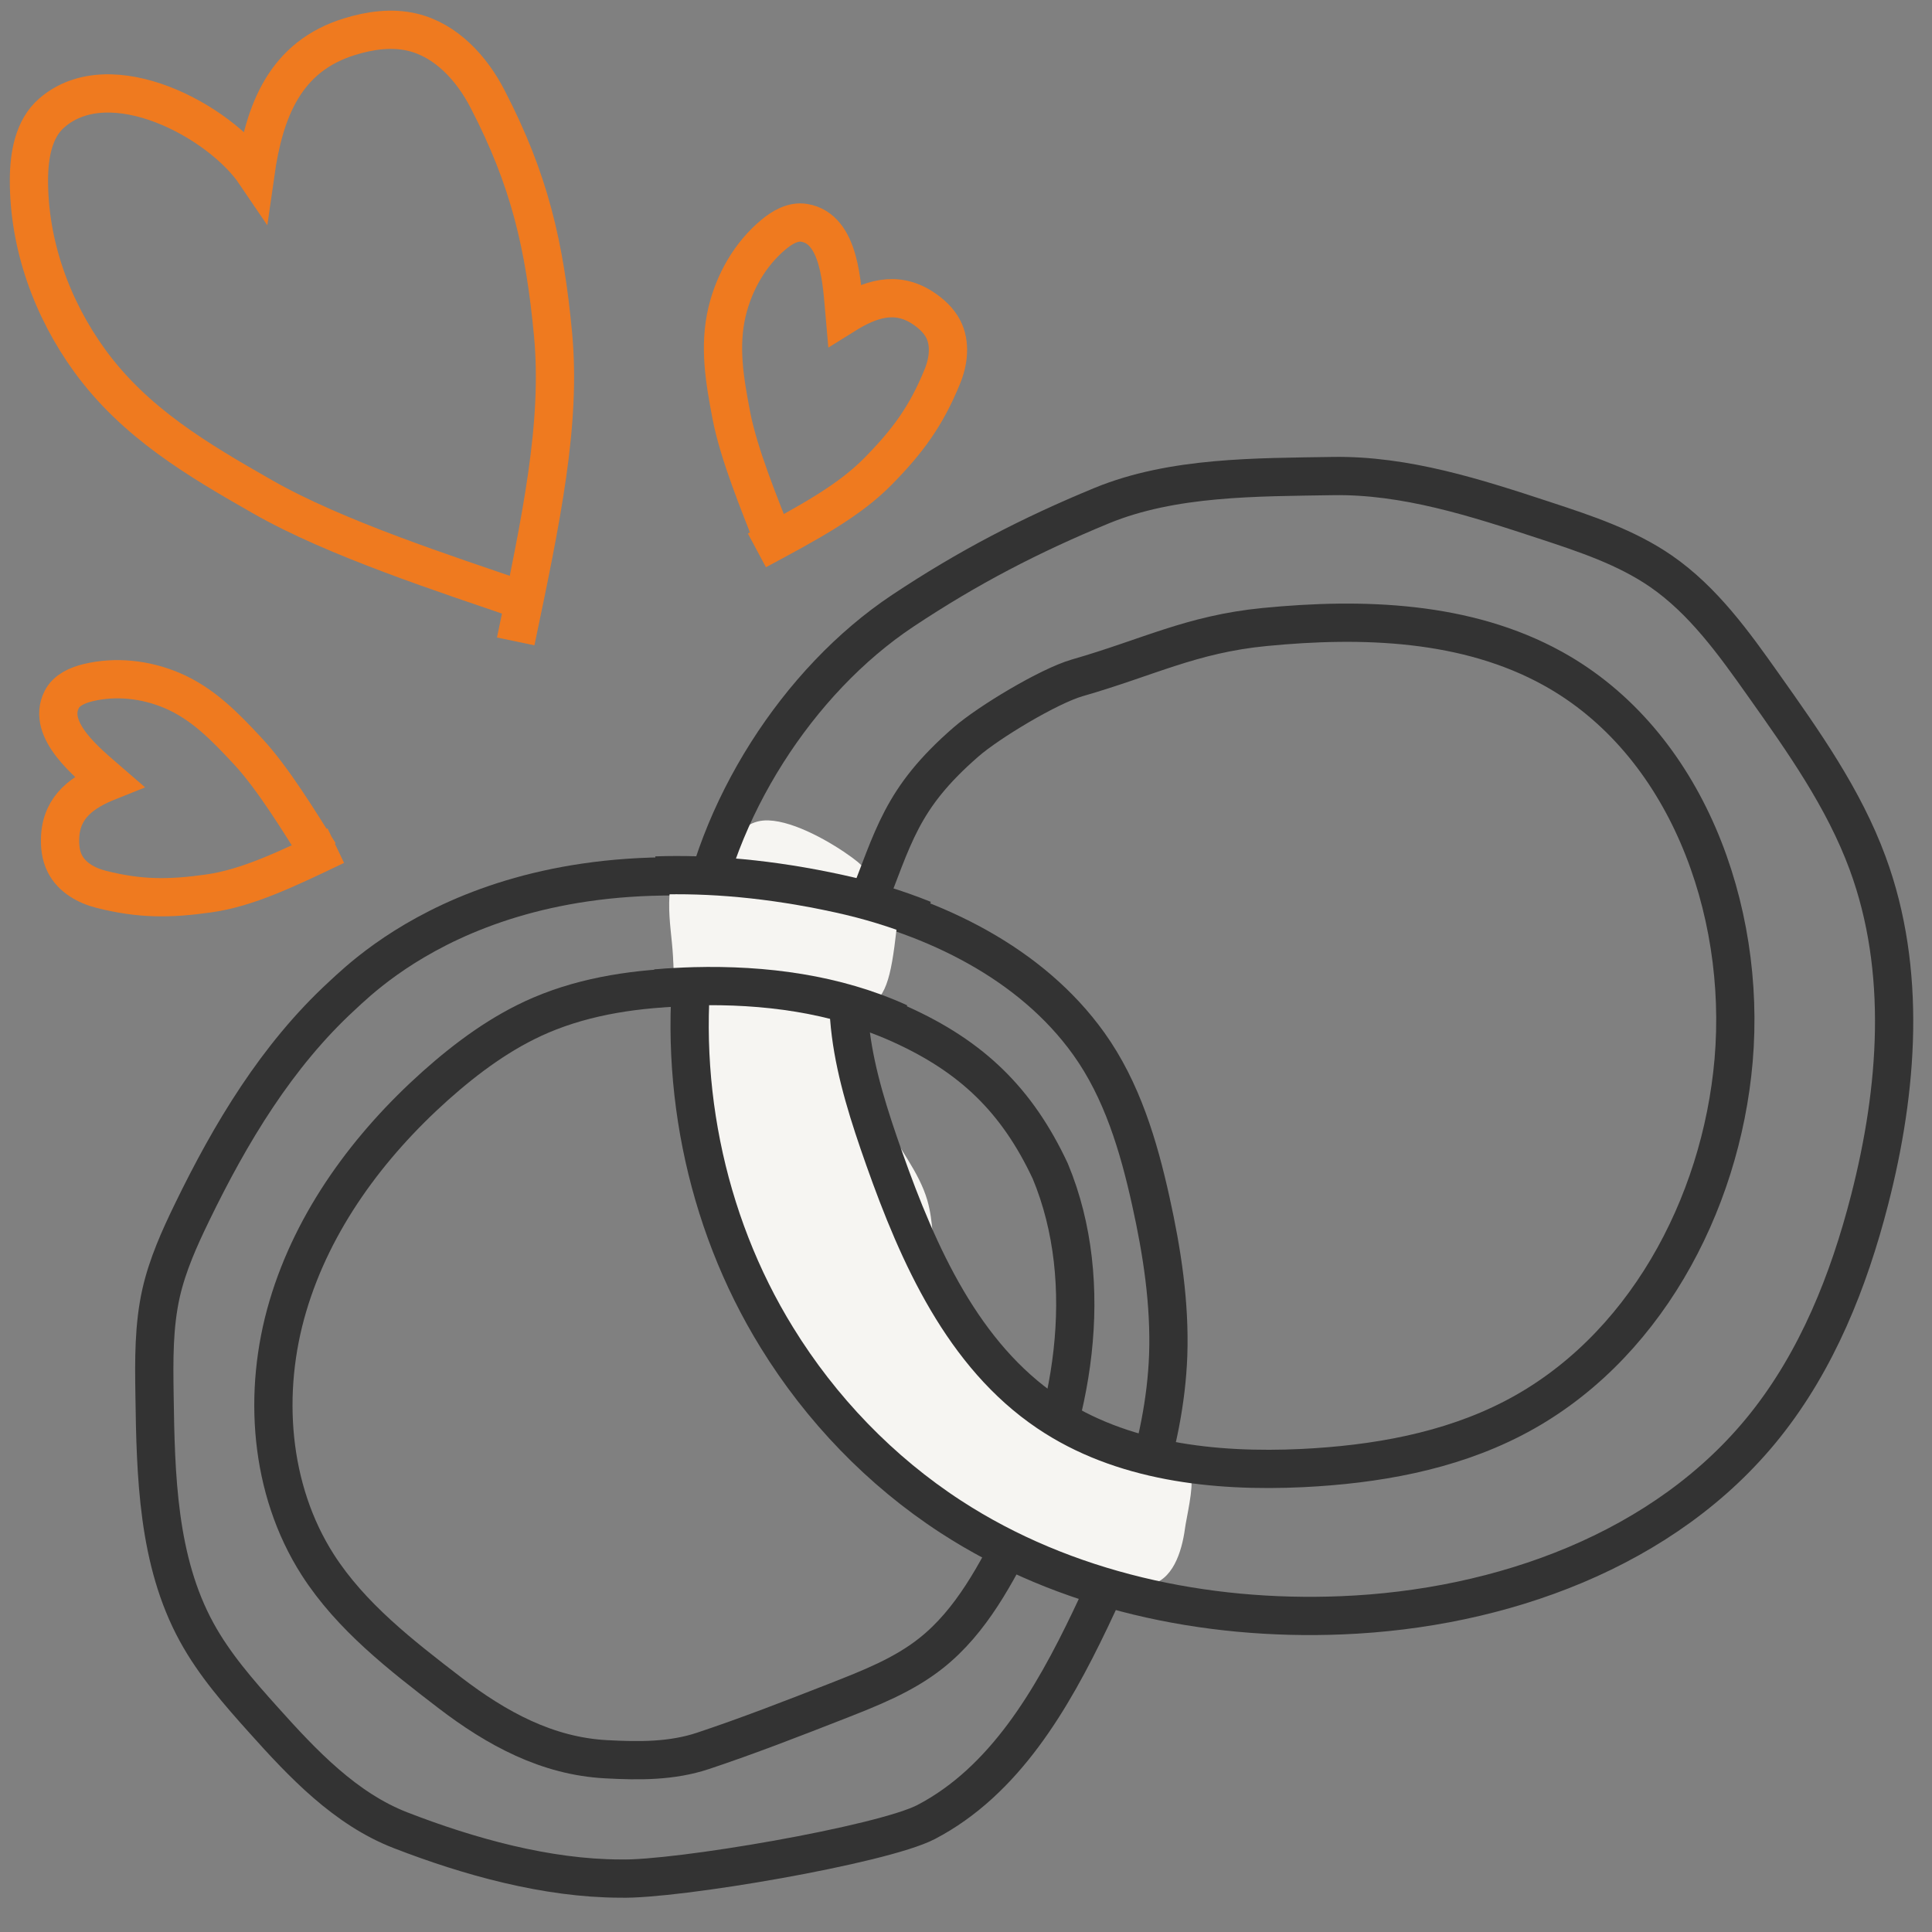
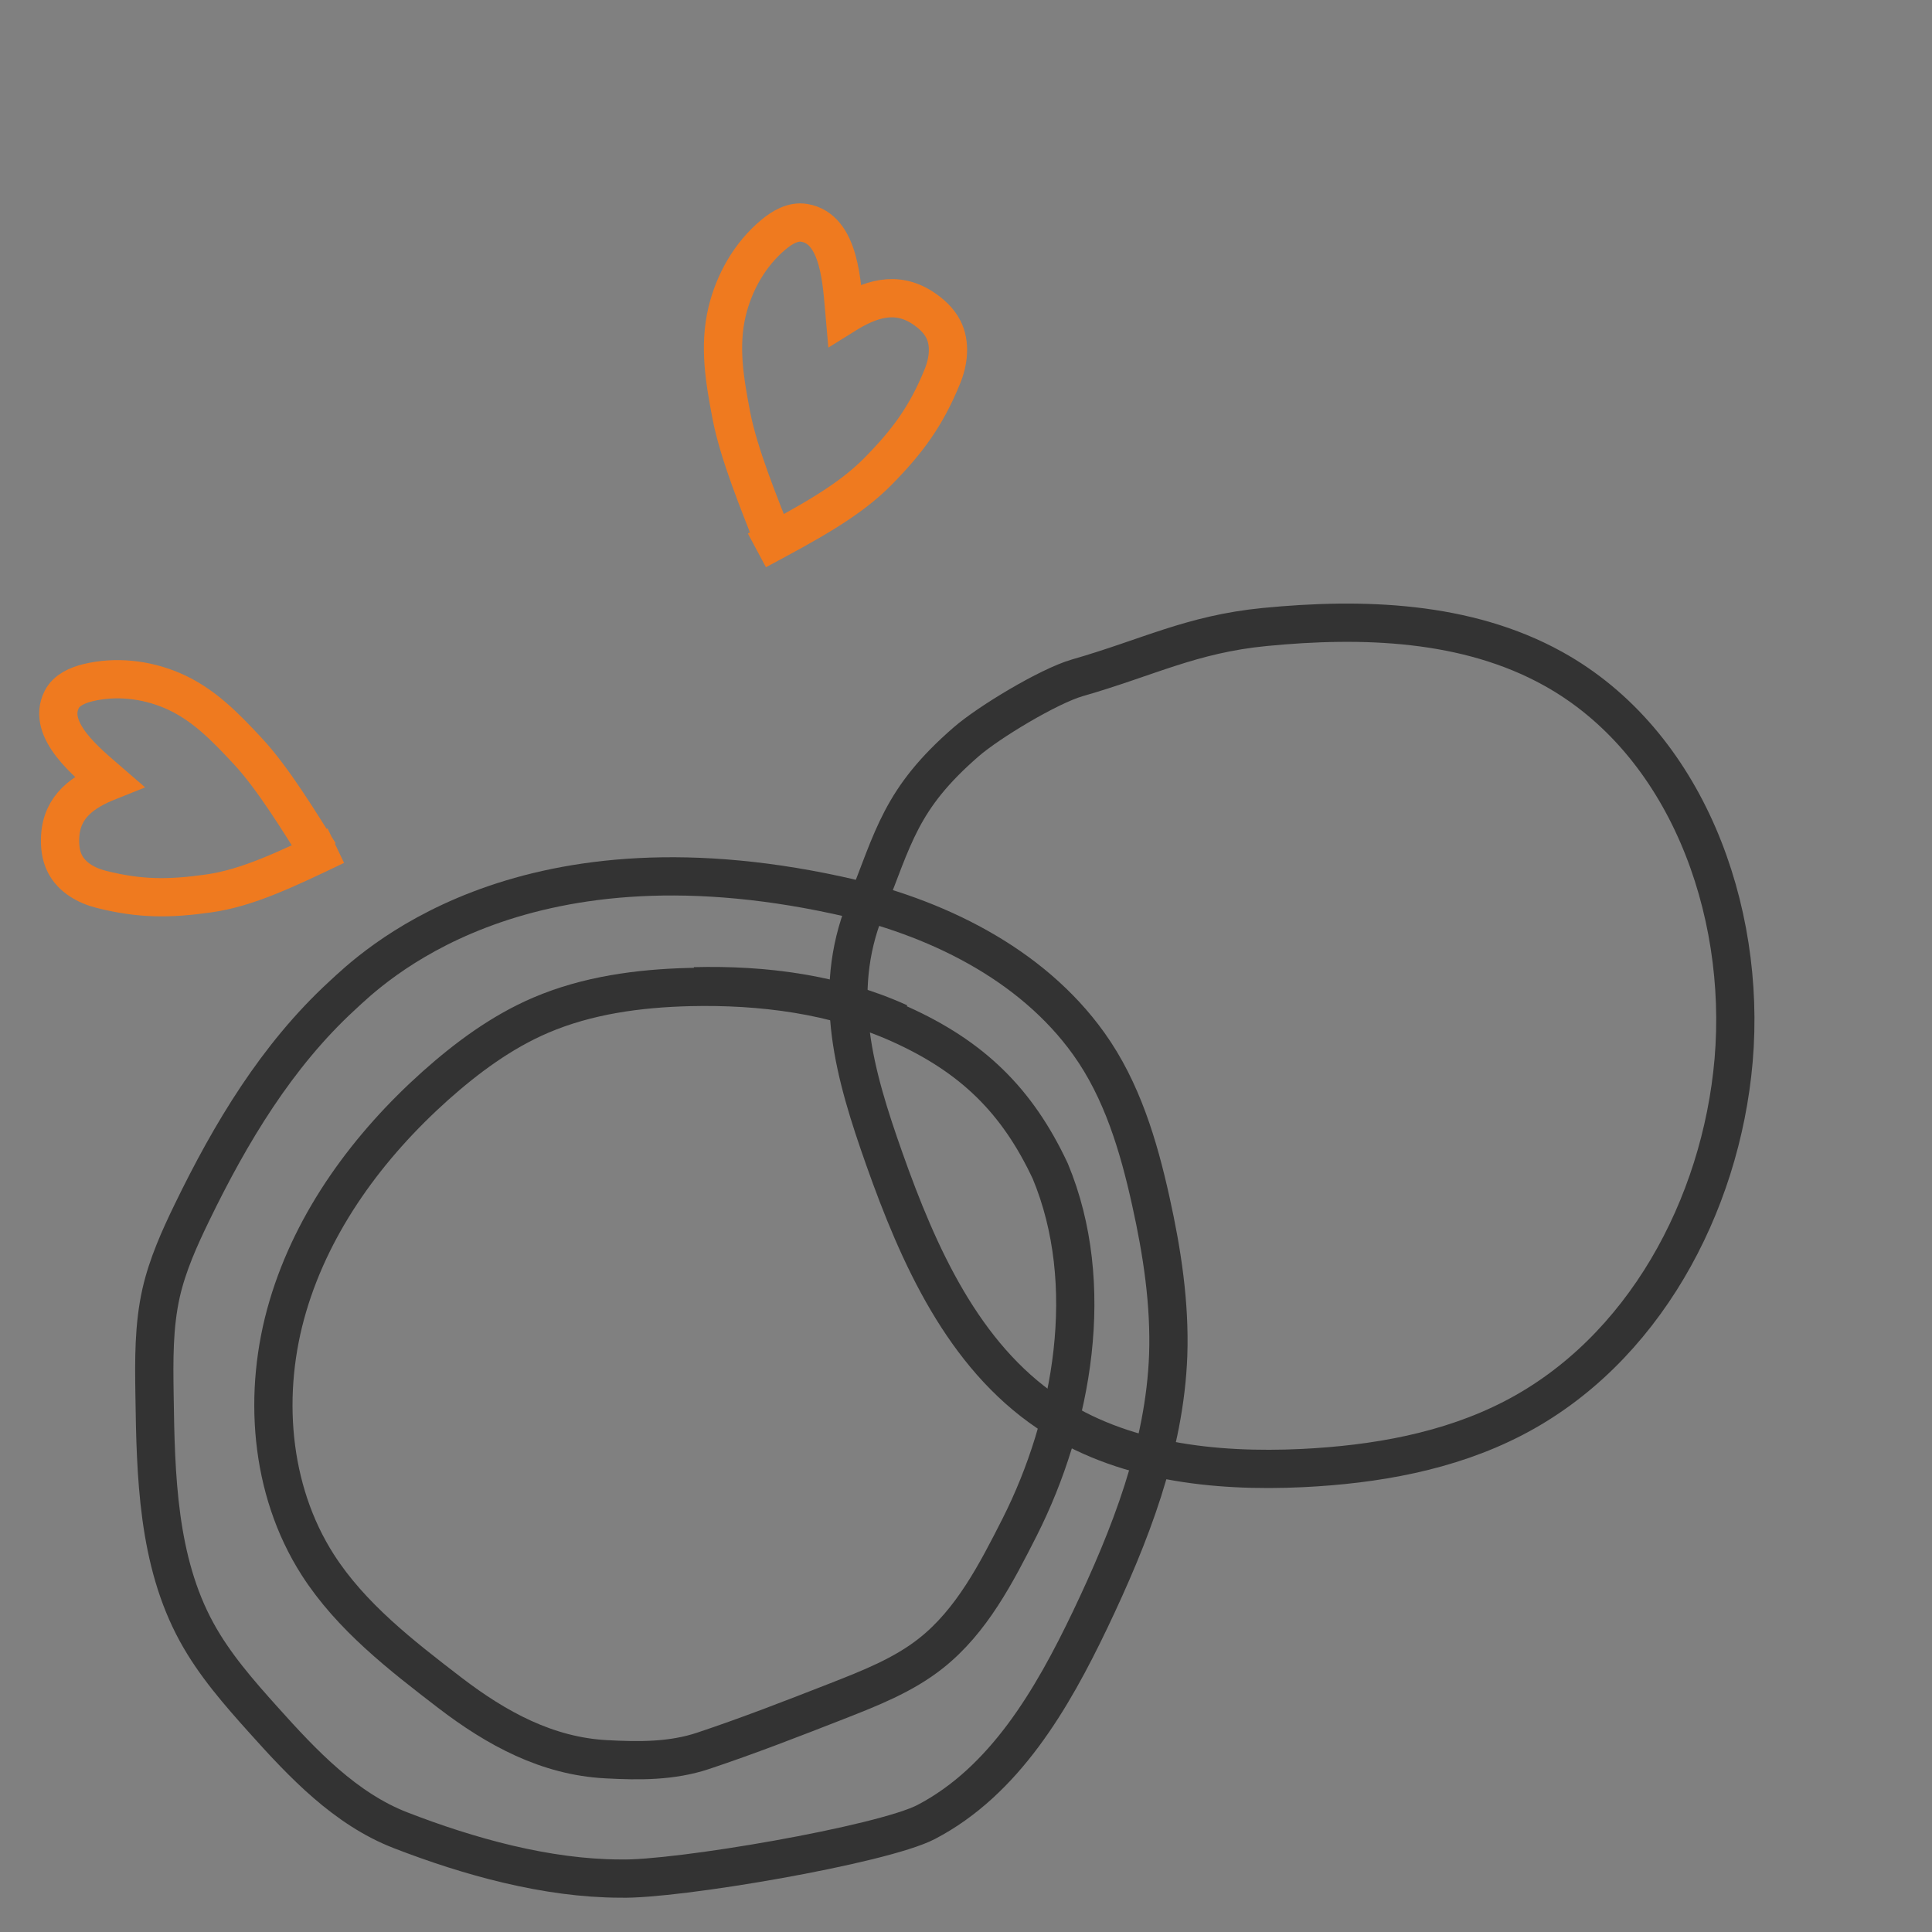
<svg xmlns="http://www.w3.org/2000/svg" version="1.1" id="Calque_1" x="0px" y="0px" viewBox="0 0 151.54 151.54" style="enable-background:new 0 0 151.54 151.54;" xml:space="preserve">
  <rect x="0" y="0" width="151.54" height="151.54" fill="#808080" stroke="none" />
  <style type="text/css">
	.st0{fill:none;stroke:#333333;stroke-width:3;stroke-miterlimit:10;}
	.st1{fill:#F6F5F2;}
	.st2{fill:none;stroke:#EF7A1F;stroke-width:3;stroke-miterlimit:10;}
</style>
  <path class="st0" d="M70.59,80.33c-5.13-2.31-10.87-3.04-16.5-2.91c-3.98,0.1-8.01,0.64-11.68,2.21c-3.06,1.31-5.78,3.32-8.27,5.54  c-5.23,4.68-9.57,10.55-11.56,17.28c-2,6.73-1.44,14.37,2.34,20.28c2.61,4.07,6.53,7.1,10.37,10.05c3.67,2.81,7.64,4.97,12.26,5.21  c2.59,0.14,5.14,0.16,7.6-0.66c3.54-1.18,7.03-2.54,10.51-3.9c2.57-1.01,5.19-2.03,7.36-3.75c3.19-2.52,5.12-6.27,6.96-9.9  c4.17-8.26,6.09-19.05,2.4-27.92C79.78,86.31,76.25,82.88,70.59,80.33z" />
  <path class="st0" d="M31.42,143.56c-4.33-1.68-7.65-5.19-10.75-8.65c-1.93-2.15-3.85-4.34-5.24-6.88  c-3.07-5.6-3.22-12.28-3.31-18.66c-0.04-2.67-0.07-5.36,0.52-7.97c0.5-2.19,1.43-4.26,2.41-6.28c3.03-6.25,6.67-12.32,11.78-17.02  c2.18-2.01,13.61-13.36,38.86-7.88c7.6,1.65,15.19,5.32,19.72,11.66c2.59,3.62,3.9,8,4.86,12.35c0.88,3.96,1.5,8.01,1.36,12.07  c-0.27,7.25-2.99,14.18-6.12,20.74c-2.99,6.25-6.72,12.66-12.86,15.87c-3.45,1.8-19.65,4.56-23.99,4.44  C42.88,147.34,36.76,145.63,31.42,143.56z" />
-   <path class="st1" d="M56.37,69.14c-0.8,3.65-1.37,7.35-1.71,11.07c-0.17,1.86-0.28,3.74-0.05,5.6c0.28,2.27,1.07,4.44,1.84,6.59  c0.61,1.7,0.36,3.75,1.47,5.18c1.12,1.45,0.94,4.12,2.27,5.38c1.51,1.43,3.77,4.79,5,6.47c2.76,3.73,4.79,4.15,7.55,7.88  c0.57,0.77,3.47,1.24,4.23,1.82c0.68,0.51,1.49,0.85,2.28,1.18c2.79,1.16,5.58,2.32,8.37,3.48c0.78,0.33,1.61,0.65,2.44,0.53  c1.91-0.28,2.64-2.58,2.89-4.46c0.09-0.7,0.71-3.32,0.45-3.97c-0.35-0.87-1.91-0.35-2.73-0.82c-3.63-2.05-7.29-3.06-10.54-5.64  c-3.26-2.58-6.02-6.05-6.7-10.12c-0.29-1.71-0.21-3.48-0.69-5.15c-0.66-2.28-2.3-4.14-3.34-6.28c-2.53-5.19-1.29-11.27-0.96-17.02  c0.04-0.7,0.06-1.43-0.22-2.08c-0.28-0.64-0.83-1.11-1.39-1.52c-1.61-1.18-4.47-2.83-6.54-2.91c-2.58-0.1-3.47,2.74-3.92,4.8  L56.37,69.14z" />
  <path class="st0" d="M75.78,58.19c1.77-1.54,6.47-4.37,8.71-5.02c5.55-1.59,8.96-3.43,14.71-3.99c7.69-0.75,15.84-0.48,22.6,3.26  c10.44,5.77,15.2,18.84,14.18,30.73c-0.99,11.44-7.11,22.83-17.32,28.09c-5.06,2.61-10.81,3.61-16.5,3.89  c-6.92,0.33-14.22-0.48-19.96-4.36c-6.66-4.49-10.16-12.32-12.84-19.9c-2.34-6.62-4.16-12.97-1.5-19.62  C70.11,65.64,70.62,62.67,75.78,58.19L75.78,58.19z" />
-   <path class="st0" d="M86.44,39.65c5.57-2.28,12.09-2.21,18.11-2.31c5.69-0.09,11.22,1.7,16.63,3.48c3.16,1.04,6.37,2.1,9.11,3.99  c3.31,2.29,5.71,5.64,8.03,8.92c3.13,4.42,6.3,8.89,8.17,13.97c3.1,8.4,2.38,17.77,0.15,26.44c-1.63,6.34-4.11,12.56-8.19,17.67  c-7.81,9.79-20.73,14.39-33.24,14.89c-10.69,0.43-21.67-1.9-30.63-7.73c-5.52-3.59-10.19-8.45-13.64-14.05  C55.2,95.63,53,84.29,54.6,73.52c1.47-9.95,7.95-20.12,16.22-25.62C75.92,44.51,80.79,41.98,86.44,39.65L86.44,39.65z" />
-   <path class="st1" d="M52.76,68.34c-0.75,3.73,0.32,5.4,0,9.2c1.44,0.51,3.35,0,6.21,1.02c10.56,1.53,10.56,1.53,11.52-7.16  C66.65,69.88,55.91,68.34,52.76,68.34z" />
-   <path class="st2" d="M41.12,47.14c-6.2-2.13-14.82-4.91-20.52-8.17c-5.09-2.9-10.01-5.8-13.55-10.66c-2.99-4.11-4.8-9.14-4.78-14.23  c0.01-1.91,0.36-3.99,1.8-5.23c4.6-3.98,13.17,0.64,15.96,4.76c0.7-4.92,2.33-9.19,7.41-10.74c1.59-0.49,3.3-0.73,4.92-0.34  c2.63,0.63,4.65,2.83,5.89,5.25c3.28,6.33,4.47,11.45,5.13,18.45c0.65,6.99-0.91,14.44-2.93,24.08" />
  <path class="st2" d="M25.06,66.94c-1.56-2.46-3.64-5.9-5.63-8.03c-1.77-1.9-3.52-3.73-5.96-4.76c-2.07-0.87-4.4-1.13-6.58-0.6  c-0.81,0.2-1.67,0.57-2.05,1.32c-1.22,2.4,2.05,4.98,3.7,6.41c-2.03,0.81-3.68,1.96-3.82,4.31c-0.04,0.74,0.03,1.5,0.37,2.16  c0.54,1.07,1.69,1.72,2.86,2.01c3.05,0.77,5.36,0.75,8.41,0.32s6.07-1.88,9.98-3.75" />
  <path class="st2" d="M60.71,42.46c-1.13-2.89-2.77-6.85-3.35-9.9c-0.52-2.72-0.98-5.38-0.33-8.12c0.56-2.32,1.8-4.5,3.63-6.03  c0.68-0.57,1.54-1.08,2.42-0.93c2.83,0.46,2.96,4.86,3.17,7.22c1.97-1.23,4-1.93,6.11-0.56c0.66,0.43,1.27,0.98,1.63,1.68  c0.58,1.14,0.41,2.54-0.08,3.72c-1.26,3.1-2.73,5.08-5.03,7.42s-5.44,4.03-9.51,6.21" />
-   <path class="st0" d="M70.54,80.22c-5-2.28-10.59-3-16.08-2.86c-1,0.03-2.01,0.08-3.01,0.17" />
-   <path class="st0" d="M72.45,72.13c-2.15-0.87-4.39-1.54-6.63-2.03c-5.43-1.19-10.2-1.57-14.37-1.43" />
+   <path class="st0" d="M70.54,80.22c-5-2.28-10.59-3-16.08-2.86" />
</svg>